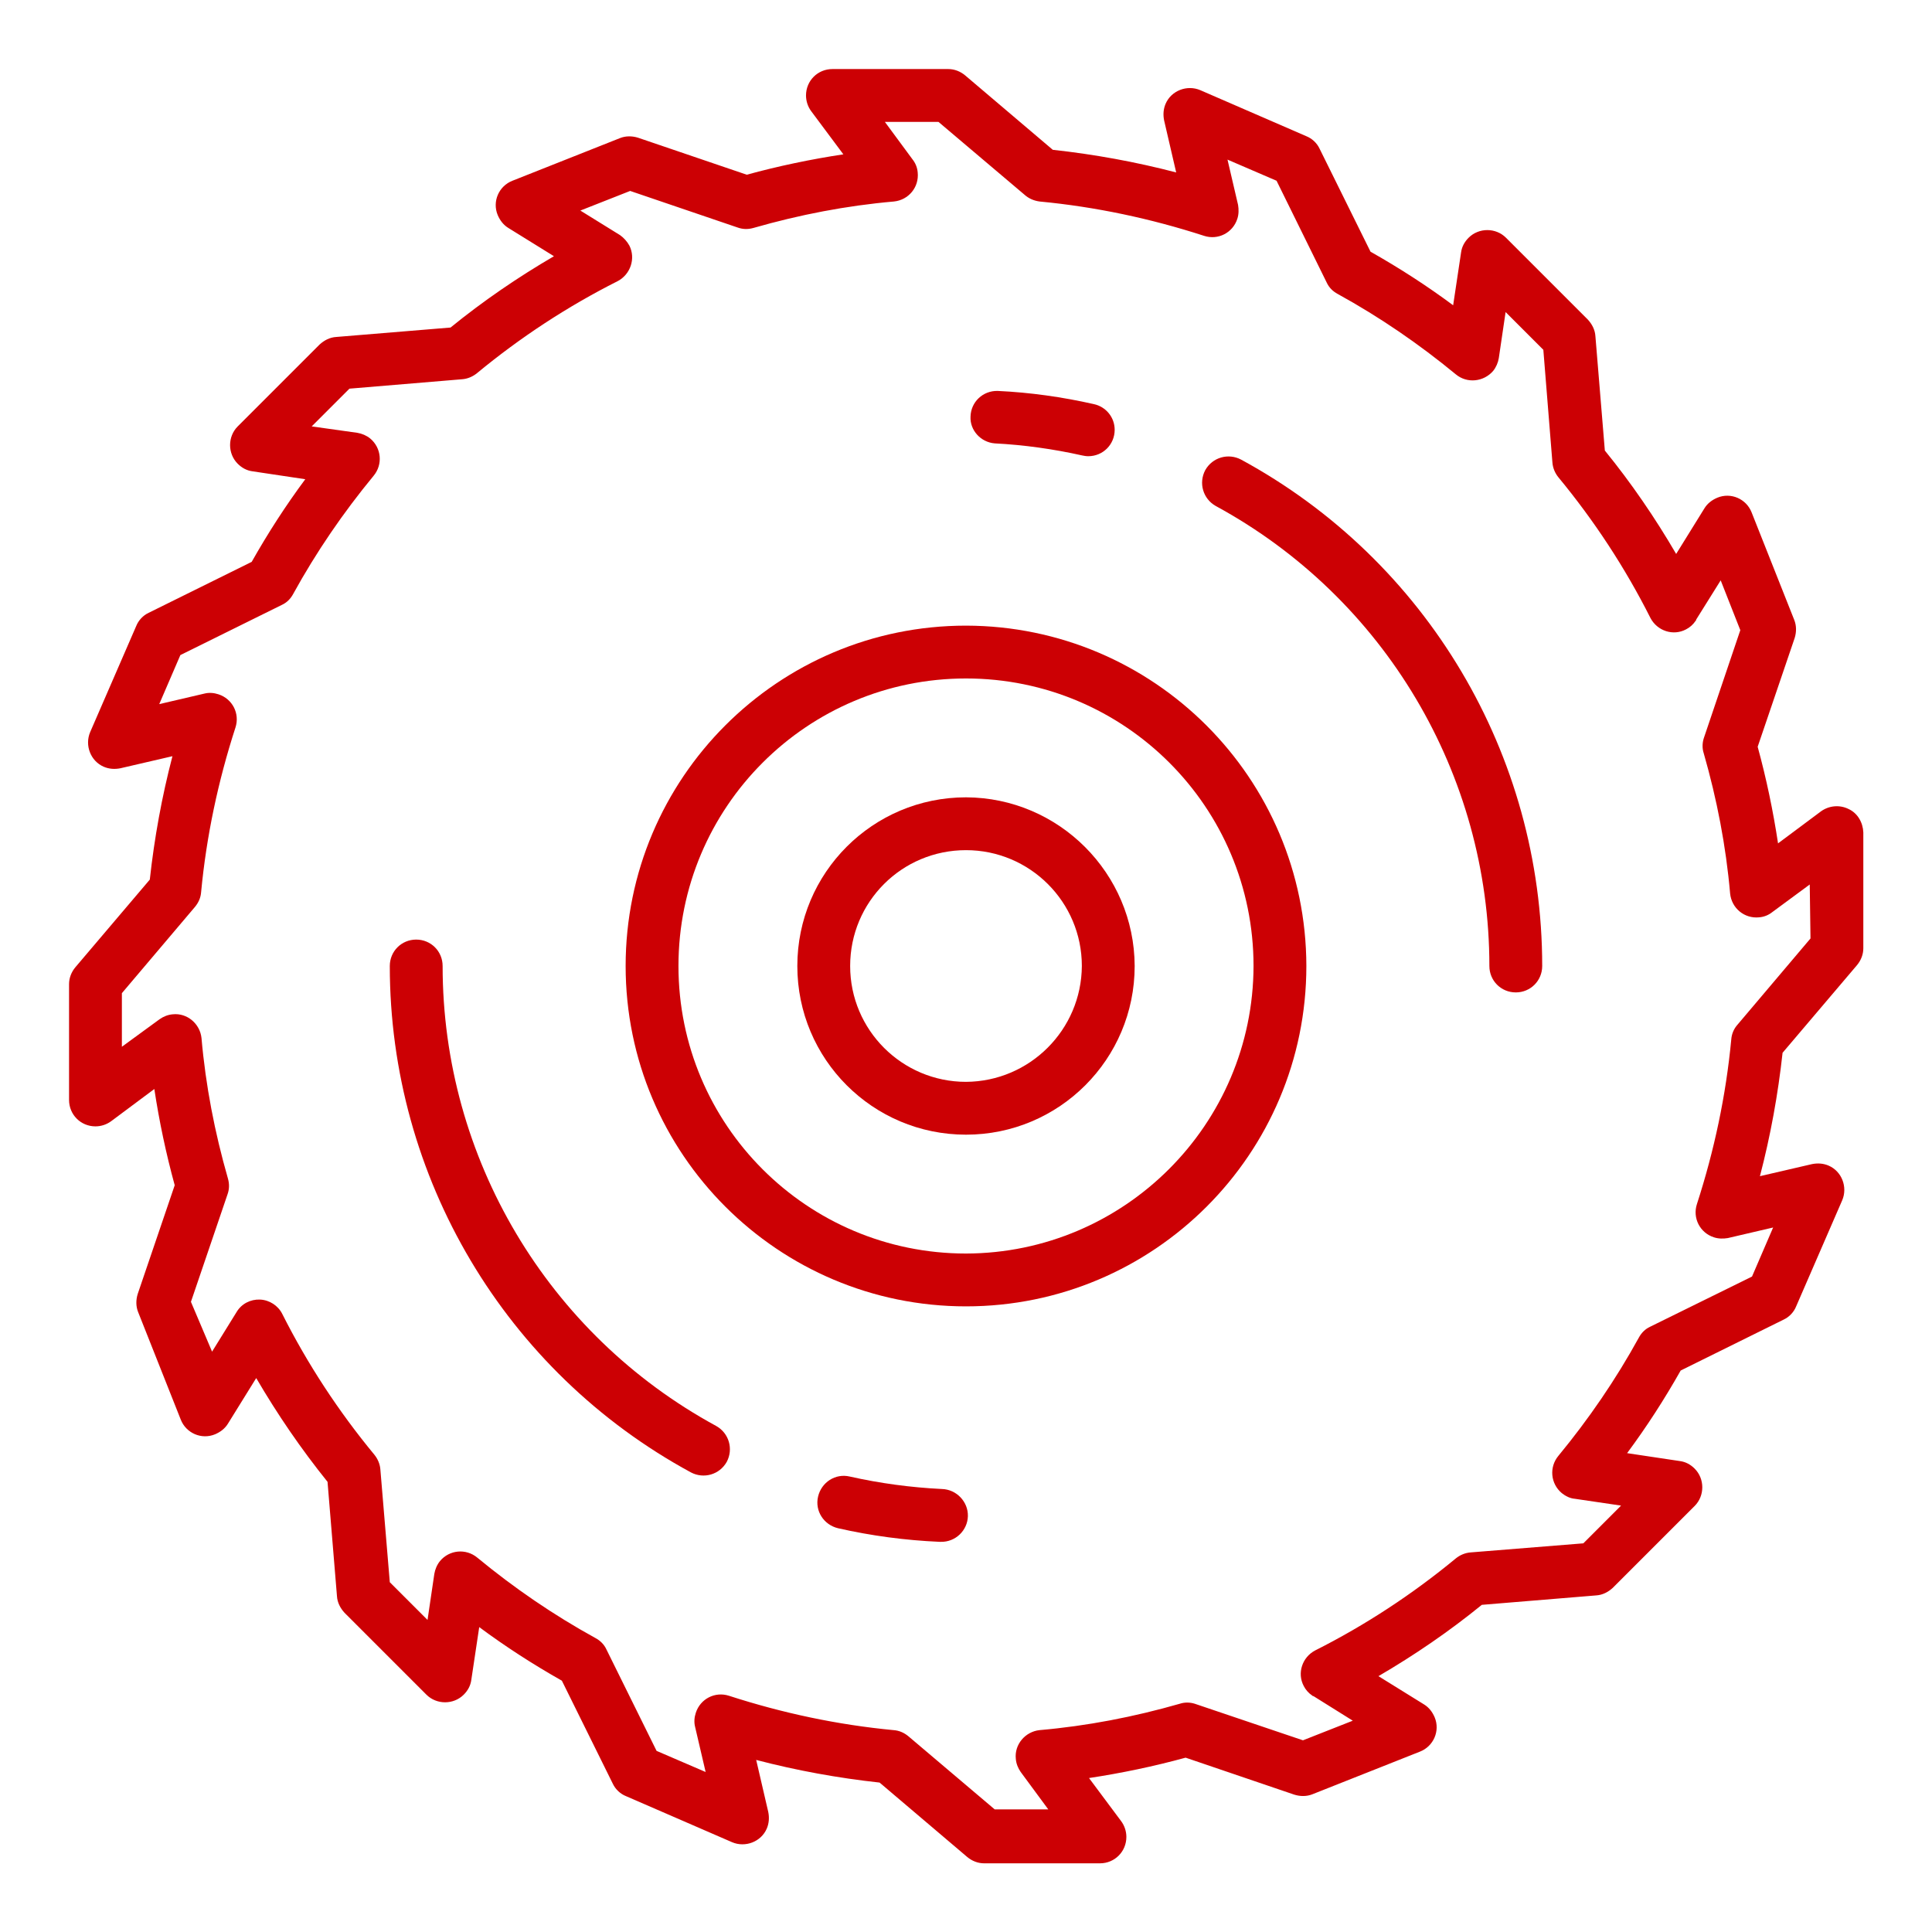
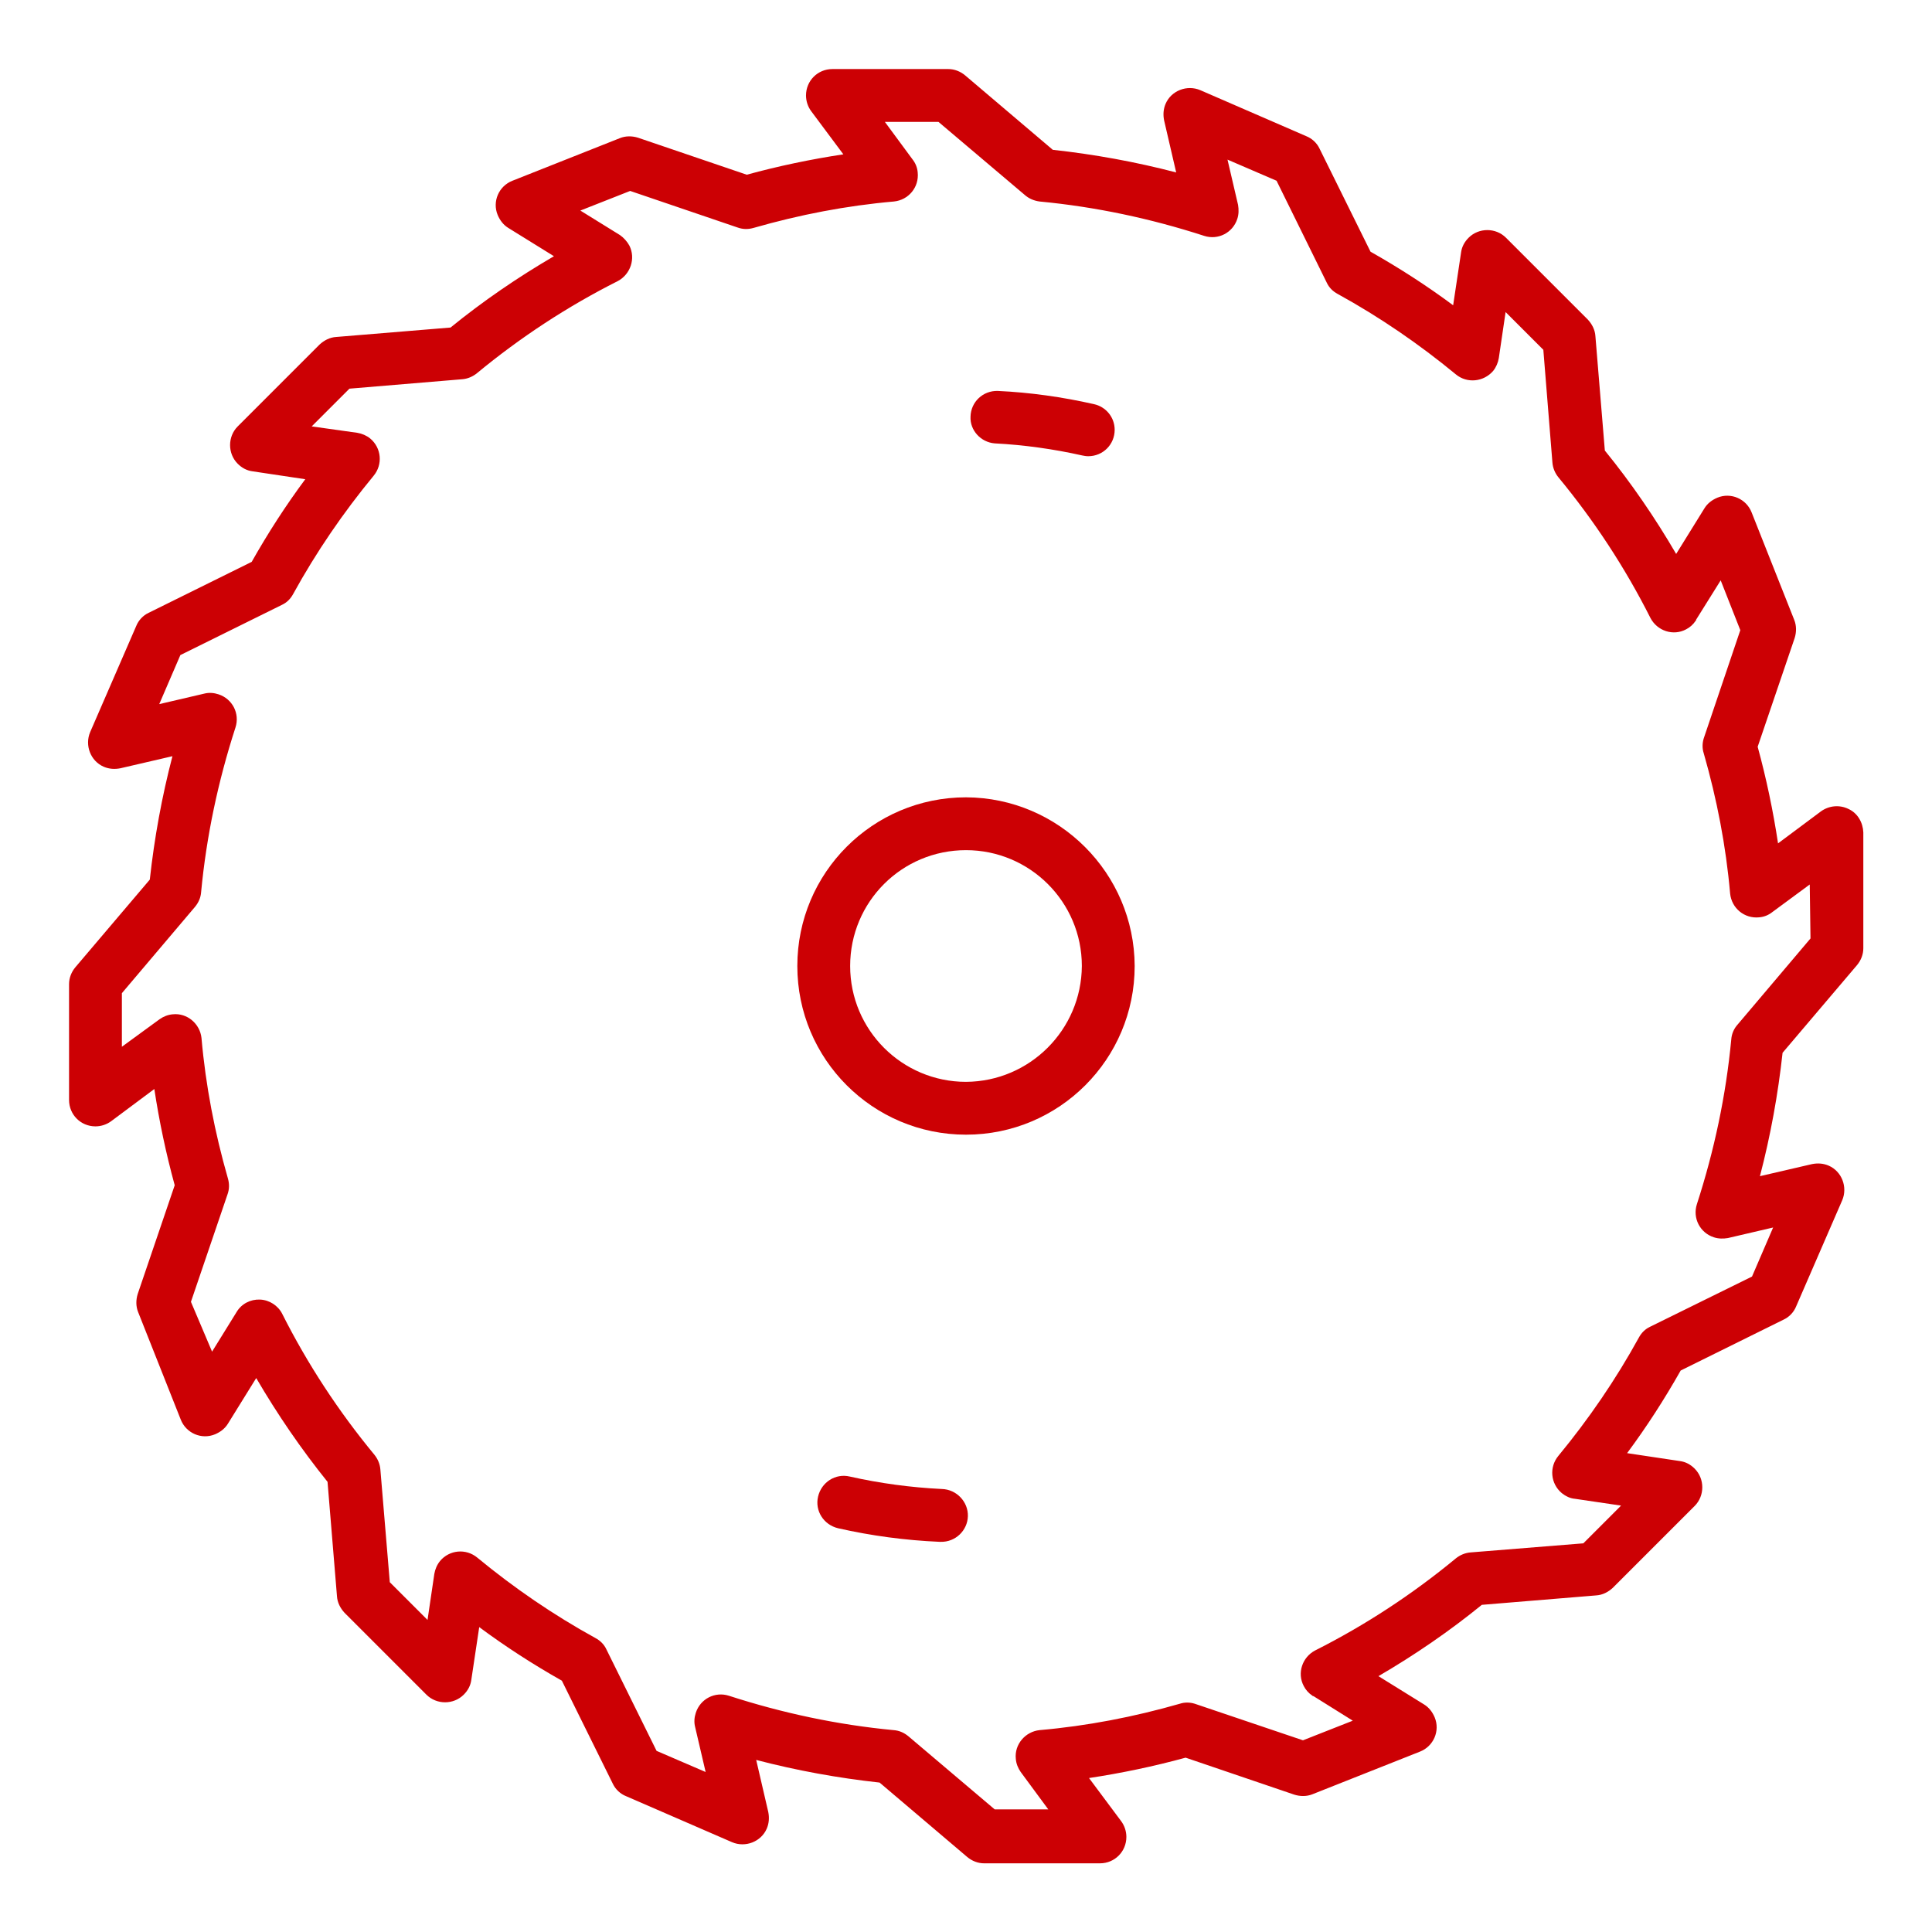
<svg xmlns="http://www.w3.org/2000/svg" enable-background="new 0 0 512 512" viewBox="0 0 512 512">
  <g fill="#cc0004">
    <path d="m489.9 214.4c-2.4-1.2-5.2-.9-7.3.6l-11.4 8.5c-1.3-8.6-3.1-17.2-5.4-25.6l9.8-28.8c.5-1.6.5-3.3-.1-4.8l-11.3-28.5c-1.4-3.6-5.5-5.4-9.1-3.9-1.4.6-2.6 1.5-3.4 2.8l-7.5 12.1c-5.6-9.6-11.9-18.8-18.9-27.4l-2.5-30.3c-.1-1.7-.9-3.2-2-4.4l-21.7-21.7c-2.7-2.7-7.2-2.7-9.9 0-1.1 1.1-1.8 2.4-2 3.9l-2.1 14c-7-5.2-14.3-9.9-21.9-14.2l-13.5-27.3c-.7-1.5-2-2.7-3.5-3.3l-28.1-12.2c-3.5-1.5-7.7.1-9.2 3.6-.6 1.4-.7 2.9-.4 4.4l3.2 13.8c-10.7-2.8-21.7-4.8-32.7-6l-23.2-19.7c-1.3-1.1-2.9-1.7-4.5-1.7h-30.7c-3.9 0-7 3.1-7 7 0 1.5.5 3 1.4 4.2l8.5 11.4c-8.6 1.3-17.2 3.1-25.6 5.4l-28.8-9.8c-1.6-.5-3.3-.5-4.8.1l-28.5 11.3c-3.6 1.4-5.4 5.5-3.9 9.1.6 1.4 1.5 2.6 2.8 3.4l12.1 7.5c-9.6 5.6-18.8 11.9-27.4 18.9l-30.3 2.5c-1.7.1-3.2.9-4.4 2l-21.7 21.7c-2.7 2.7-2.7 7.2 0 9.9 1.1 1.1 2.4 1.8 3.9 2l14 2.1c-5.2 7-9.9 14.3-14.2 21.9l-27.3 13.5c-1.5.7-2.7 2-3.3 3.5l-12.2 28.1c-1.5 3.5.1 7.7 3.6 9.2 1.4.6 2.9.7 4.4.4l13.8-3.2c-2.8 10.7-4.8 21.7-6 32.7l-19.7 23.2c-1.1 1.3-1.7 2.9-1.7 4.5v30.7c0 3.9 3.1 7 7 7 1.5 0 3-.5 4.2-1.4l11.4-8.5c1.3 8.6 3.1 17.1 5.4 25.5l-9.8 28.8c-.5 1.6-.5 3.3.1 4.8l11.3 28.5c1.4 3.6 5.5 5.4 9.1 3.9 1.4-.6 2.6-1.5 3.4-2.8l7.5-12.1c5.6 9.6 11.9 18.8 18.9 27.5l2.5 30.3c.1 1.7.9 3.2 2 4.4l21.7 21.7c2.7 2.7 7.2 2.7 9.9 0 1.1-1.1 1.8-2.4 2-3.9l2.1-14c7 5.2 14.3 9.9 21.9 14.2l13.5 27.3c.7 1.5 2 2.7 3.5 3.3l28.1 12.2c3.5 1.5 7.7-.1 9.2-3.6.6-1.4.7-2.9.4-4.4l-3.2-13.8c10.7 2.8 21.7 4.8 32.7 6l23.2 19.7c1.3 1.1 2.9 1.7 4.5 1.7h30.7c3.9 0 7-3.1 7-7 0-1.5-.5-3-1.4-4.2l-8.5-11.4c8.6-1.3 17.2-3.1 25.6-5.4l28.8 9.8c1.6.5 3.3.5 4.8-.1l28.5-11.3c3.6-1.4 5.4-5.5 3.9-9.1-.6-1.4-1.5-2.6-2.8-3.4l-12.1-7.5c9.6-5.6 18.8-11.9 27.4-18.9l30.3-2.5c1.7-.1 3.2-.9 4.4-2l21.7-21.7c2.7-2.7 2.7-7.2 0-9.9-1.1-1.1-2.4-1.8-3.9-2l-14-2.1c5.2-7 9.9-14.3 14.2-21.9l27.3-13.5c1.5-.7 2.7-2 3.3-3.5l12.2-28.1c1.5-3.5-.1-7.7-3.6-9.2-1.4-.6-2.9-.7-4.4-.4l-13.8 3.2c2.8-10.7 4.8-21.7 6-32.7l19.7-23.2c1.1-1.3 1.7-2.9 1.7-4.5v-30.7c-.1-2.6-1.5-5.1-3.9-6.2zm-10.1 34.3-19.3 22.8c-1 1.1-1.6 2.5-1.7 4-1.4 14.8-4.5 29.4-9.1 43.6-1.2 3.7.8 7.6 4.5 8.8 1.2.4 2.5.4 3.7.2l12-2.8-5.6 13-27 13.3c-1.3.6-2.3 1.6-3 2.9-6.1 11.1-13.3 21.6-21.3 31.3-2.5 3-2.1 7.4.9 9.9 1 .8 2.2 1.4 3.5 1.5l12.2 1.8-10 10-29.8 2.4c-1.5.1-2.9.7-4 1.6-11.5 9.5-24 17.7-37.3 24.4-3.4 1.8-4.8 6-3 9.4.5 1 1.3 1.9 2.2 2.5.1.1.2.2.4.2l10.4 6.5-13.2 5.2-28.7-9.7c-1.3-.4-2.7-.4-3.9 0-12.2 3.5-24.6 5.9-37.2 7-3.8.4-6.7 3.8-6.3 7.6.1 1.3.6 2.5 1.3 3.5l7.3 9.9h-14.2l-22.9-19.4c-1.1-.9-2.4-1.5-3.9-1.6-14.8-1.4-29.4-4.5-43.6-9.1-3.7-1.2-7.6.8-8.8 4.5-.4 1.2-.5 2.5-.2 3.7l2.8 12-13-5.6-13.3-26.9c-.6-1.3-1.6-2.3-2.9-3-11.1-6.1-21.6-13.3-31.3-21.3-3-2.5-7.4-2.1-9.9.9-.8 1-1.3 2.2-1.5 3.4l-1.8 12.2-10-10-2.5-29.9c-.1-1.4-.7-2.8-1.6-3.9-9.5-11.5-17.7-24-24.4-37.3-1.1-2.2-3.4-3.7-5.9-3.8s-4.9 1.1-6.2 3.3l-6.5 10.5-5.6-13.2 9.7-28.5c.5-1.4.5-2.8.1-4.2-3.5-12.2-5.9-24.6-7-37.2-.4-3.8-3.8-6.7-7.6-6.3-1.3.1-2.5.6-3.5 1.3l-10 7.3v-14.2l19.4-22.9c.9-1.1 1.5-2.4 1.6-3.9 1.4-14.8 4.5-29.4 9.1-43.6 1.2-3.7-.8-7.6-4.5-8.8-1.2-.4-2.5-.5-3.7-.2l-12 2.8 5.6-13 26.9-13.3c1.3-.6 2.3-1.6 3-2.9 6.1-11.1 13.3-21.6 21.3-31.3 2.5-3 2.1-7.4-.9-9.9-1-.8-2.2-1.3-3.4-1.5l-12.1-1.7 10-10 29.9-2.5c1.4-.1 2.8-.7 3.9-1.6 11.5-9.5 24-17.7 37.3-24.4 3.4-1.8 4.8-6 3.1-9.4-.6-1.1-1.5-2.1-2.5-2.8l-10.5-6.5 13.2-5.2 28.5 9.7c1.4.5 2.8.5 4.2.1 12.2-3.5 24.6-5.9 37.2-7 3.9-.4 6.7-3.8 6.3-7.7-.1-1.3-.6-2.5-1.4-3.5l-7.3-9.9h14.2l22.8 19.3c1.1 1 2.5 1.6 4 1.8 14.8 1.4 29.4 4.5 43.6 9.1 3.7 1.2 7.6-.8 8.8-4.5.4-1.2.4-2.5.2-3.7l-2.8-12 13 5.6 13.3 27c.6 1.3 1.6 2.3 2.9 3 11.1 6.1 21.6 13.3 31.3 21.3 3 2.5 7.4 2 9.9-.9.8-1 1.3-2.2 1.5-3.4l1.8-12.2 10 10 2.4 29.8c.1 1.5.7 2.9 1.6 4 9.5 11.5 17.7 24 24.4 37.3 1.8 3.4 6 4.8 9.4 3 1-.5 1.9-1.3 2.5-2.2.1-.1.2-.2.2-.4l6.5-10.4 5.2 13.2-9.7 28.7c-.4 1.3-.4 2.7 0 3.9 3.5 12.2 5.9 24.6 7 37.2.4 3.9 3.8 6.7 7.7 6.3 1.3-.1 2.5-.6 3.5-1.4l9.9-7.3z" />
-     <path d="m256 165.8c-49.8 0-90.2 40.4-90.2 90.2s40.4 90.2 90.2 90.2 90.2-40.4 90.2-90.2c-.1-49.8-40.4-90.1-90.2-90.2zm0 166.4c-42.1 0-76.2-34.1-76.2-76.2s34.1-76.2 76.2-76.2 76.2 34.1 76.2 76.2c-.1 42-34.2 76.1-76.2 76.2z" />
-     <path d="m328.9 121.8c-3.4-1.8-7.6-.6-9.5 2.8-1.8 3.4-.6 7.6 2.8 9.5 44.7 24.3 72.5 71.1 72.5 121.9 0 3.9 3.1 7 7 7s7-3.1 7-7c0-56-30.6-107.5-79.8-134.2z" />
    <path d="m263.6 117.5c7.8.4 15.6 1.5 23.2 3.2.5.1 1 .2 1.6.2 3.9 0 7-3.1 7-7 0-3.3-2.3-6.1-5.5-6.8-8.4-1.9-16.9-3.1-25.5-3.5-3.9-.1-7.1 2.9-7.2 6.8-.2 3.6 2.7 6.8 6.4 7.1z" />
-     <path d="m189.8 377.9c-44.7-24.3-72.5-71.1-72.5-121.9 0-3.9-3.1-7-7-7s-7 3.1-7 7c0 56 30.6 107.5 79.8 134.2 3.4 1.8 7.6.6 9.5-2.8 1.8-3.4.6-7.6-2.8-9.5z" />
    <path d="m249.6 394.6c-8.2-.4-16.4-1.5-24.4-3.3-3.8-.9-7.5 1.5-8.4 5.3s1.5 7.5 5.3 8.4c8.8 2 17.8 3.2 26.9 3.6h.3c3.9.1 7.1-3 7.2-6.8s-3-7.1-6.9-7.2z" />
    <path d="m256 211.3c-24.7 0-44.7 20-44.7 44.7s20 44.7 44.7 44.7 44.7-20 44.7-44.7c-.1-24.6-20.1-44.6-44.7-44.7zm0 75.4c-16.9 0-30.7-13.7-30.7-30.7s13.7-30.7 30.7-30.7c16.9 0 30.7 13.7 30.7 30.7-.1 16.9-13.8 30.6-30.7 30.7z" />
  </g>
</svg>